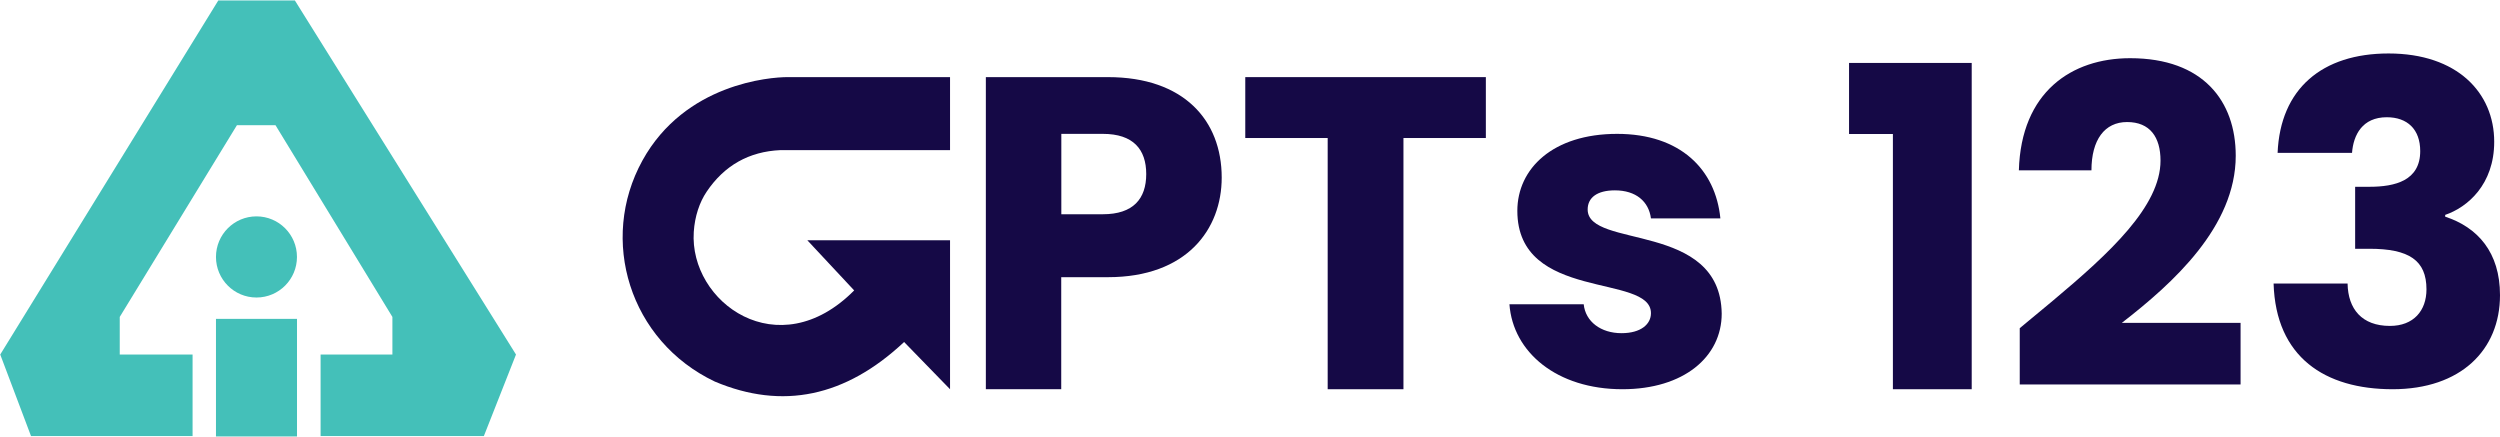
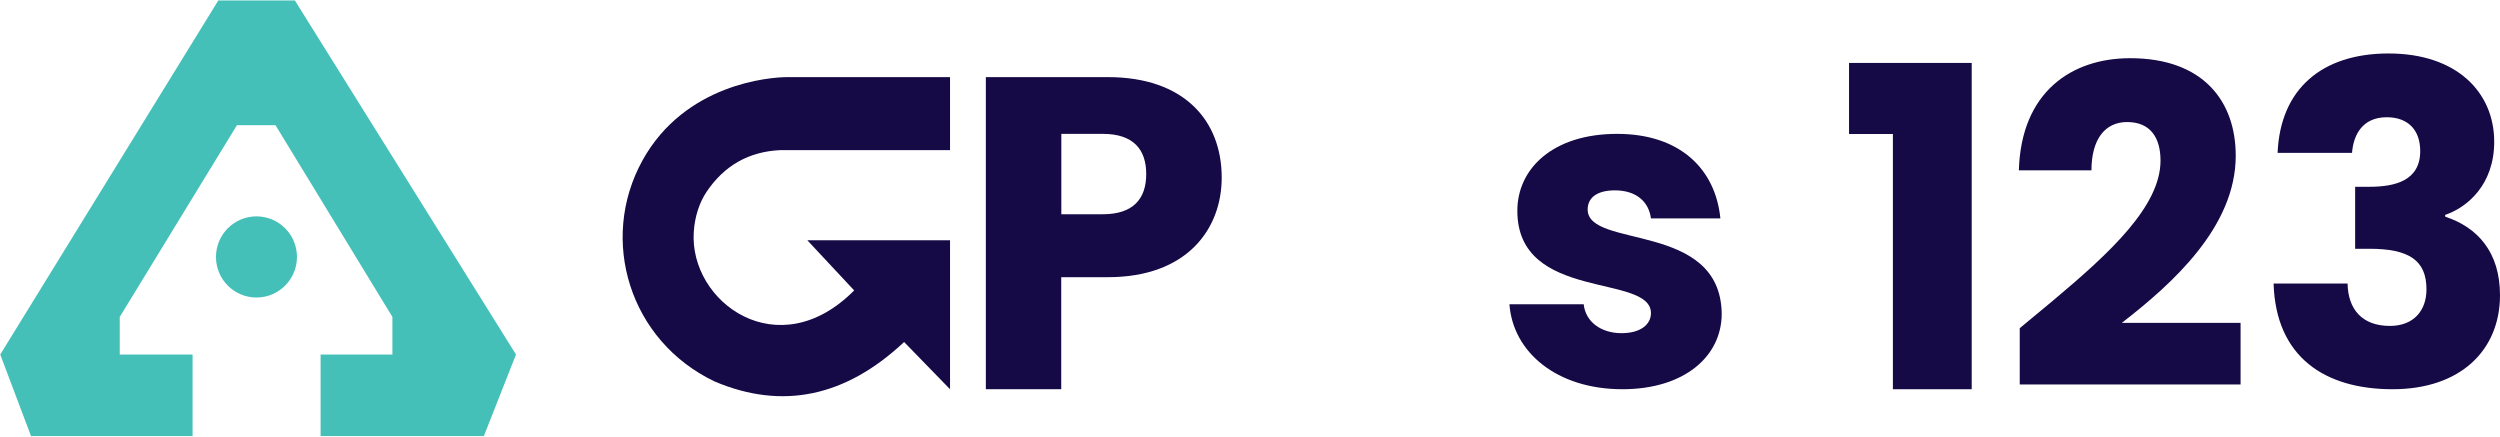
<svg xmlns="http://www.w3.org/2000/svg" width="126px" height="22px" viewBox="0 0 126 22" version="1.1">
  <title>logo</title>
  <g id="AI专题" stroke="none" stroke-width="1" fill="none" fill-rule="evenodd">
    <g id="AI相关公司榜单-详情页" transform="translate(-46, -21)">
      <g id="logo" transform="translate(46, 21)">
        <path d="M55.841,3.887 C59.663,3.887 61.574,6.06 61.574,8.951 C61.574,11.55 59.818,13.97 55.841,13.97 L55.841,13.97 L53.486,13.97 L53.486,19.617 L49.687,19.617 L49.687,3.887 Z M55.585,6.747 L53.491,6.747 L53.491,10.798 L55.585,10.798 C57.117,10.798 57.77,10.016 57.77,8.773 C57.77,7.529 57.117,6.747 55.585,6.747 L55.585,6.747 Z" id="形状结合" fill="#150946" fill-rule="nonzero" />
-         <polygon id="路径" fill="#150946" fill-rule="nonzero" points="70.734 19.617 70.734 6.956 74.887 6.956 74.887 3.887 62.762 3.887 62.762 6.956 66.915 6.956 66.915 19.617" />
        <path d="M81.768,19.617 C84.869,19.617 86.774,17.98 86.774,15.805 C86.707,11.141 80.018,12.554 80.018,10.558 C80.018,9.953 80.505,9.594 81.391,9.594 C82.454,9.594 83.097,10.155 83.208,11.007 L86.707,11.007 C86.463,8.54 84.692,6.747 81.502,6.747 C78.268,6.747 76.474,8.496 76.474,10.626 C76.474,15.222 83.208,13.765 83.208,15.783 C83.208,16.343 82.698,16.792 81.724,16.792 C80.683,16.792 79.907,16.209 79.819,15.334 L76.075,15.334 C76.253,17.756 78.468,19.617 81.768,19.617 Z" id="路径" fill="#150946" fill-rule="nonzero" />
        <polygon id="路径" fill="#150946" fill-rule="nonzero" points="99.374 19.617 99.374 3.172 93.192 3.172 93.192 6.754 95.402 6.754 95.402 19.617" />
        <path d="M112.925,19.378 L112.925,16.273 L106.939,16.273 C109.51,14.284 112.681,11.424 112.681,7.849 C112.681,5.101 111.04,2.933 107.36,2.933 C104.411,2.933 101.862,4.631 101.751,8.586 L105.409,8.586 C105.409,7.045 106.074,6.151 107.205,6.151 C108.358,6.151 108.89,6.911 108.89,8.095 C108.89,10.39 106.337,12.748 103.494,15.13 L103.253,15.331 C103.092,15.465 102.93,15.599 102.768,15.734 L102.403,16.036 C102.363,16.07 102.322,16.103 102.281,16.137 L102.038,16.339 L101.795,16.541 L101.795,19.378 L112.925,19.378 Z" id="路径" fill="#150946" fill-rule="nonzero" />
        <path d="M120.586,19.617 C124.023,19.617 126,17.639 126,14.875 C126,12.718 124.877,11.459 123.237,10.92 L123.237,10.83 C124.36,10.448 125.708,9.302 125.708,7.145 C125.708,4.673 123.844,2.695 120.384,2.695 C117.037,2.695 114.926,4.47 114.791,7.706 L118.542,7.706 C118.61,6.807 119.059,5.909 120.294,5.909 C121.328,5.909 121.979,6.515 121.979,7.616 C121.979,9.1 120.721,9.414 119.418,9.414 L118.699,9.414 L118.699,12.538 L119.418,12.538 C121.418,12.538 122.294,13.122 122.294,14.583 C122.294,15.662 121.642,16.426 120.452,16.426 C119.036,16.426 118.34,15.572 118.318,14.291 L114.589,14.291 C114.701,17.999 117.172,19.617 120.586,19.617 Z" id="路径" fill="#150946" fill-rule="nonzero" />
        <g id="编组-5" fill="#44C0B9">
          <ellipse id="椭圆形" cx="12.926" cy="12.95" rx="2.041" ry="2.045" />
          <polygon id="路径-4" points="11.002 0.024 14.862 0.024 26.006 17.868 24.387 21.977 16.158 21.977 16.158 17.868 19.777 17.868 19.777 15.973 13.885 6.31 11.941 6.31 6.035 15.973 6.035 17.868 9.706 17.868 9.706 21.977 1.563 21.977 0.012 17.868" />
-           <rect id="矩形" x="10.885" y="16.071" width="4.084" height="5.928" />
        </g>
        <path d="M47.882,7.566 L39.337,7.566 C37.749,7.637 36.507,8.337 35.613,9.665 C35.255,10.196 35.017,10.905 34.966,11.687 C34.733,15.234 39.224,18.5 43.05,14.637 L40.689,12.109 L47.882,12.109 L47.882,19.617 L45.567,17.237 C42.614,20.005 39.434,20.669 36.027,19.231 C31.729,17.188 30.173,12.091 32.378,8.091 C34.523,4.204 38.831,3.887 39.679,3.887 C40.244,3.887 42.979,3.887 47.882,3.887 L47.882,7.566 Z" id="路径-2" fill="#150946" />
      </g>
    </g>
  </g>
</svg>